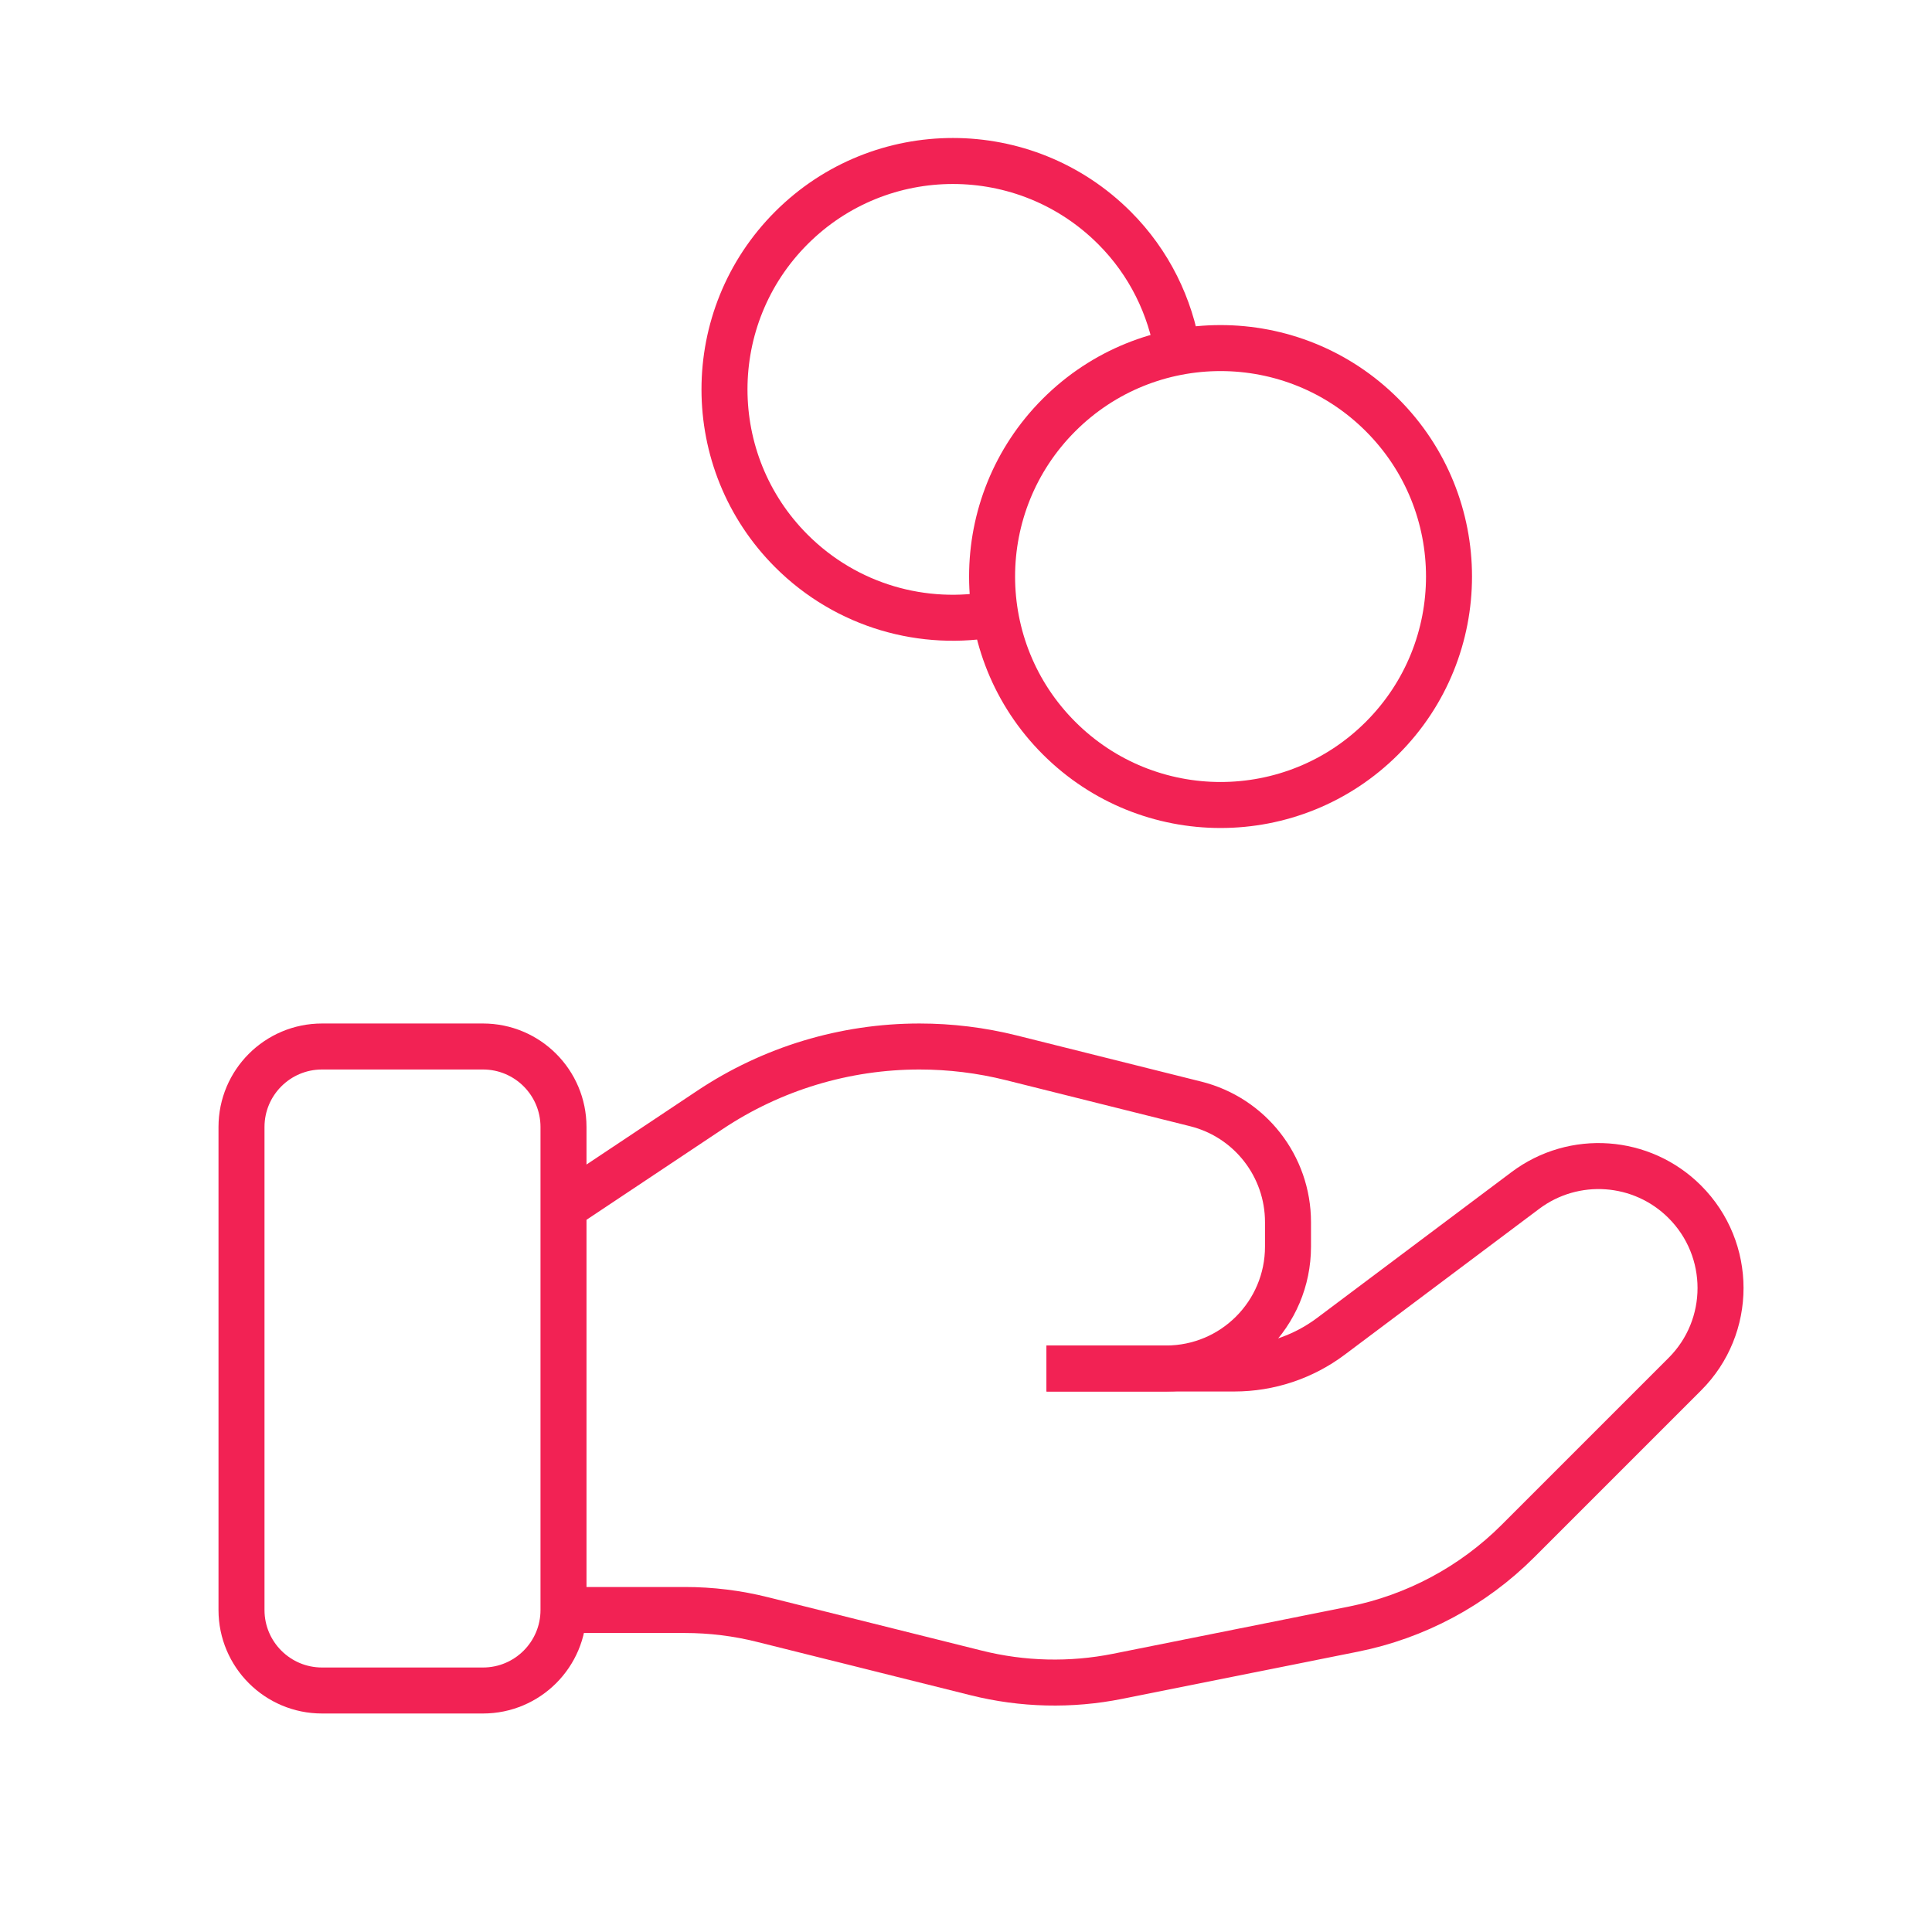
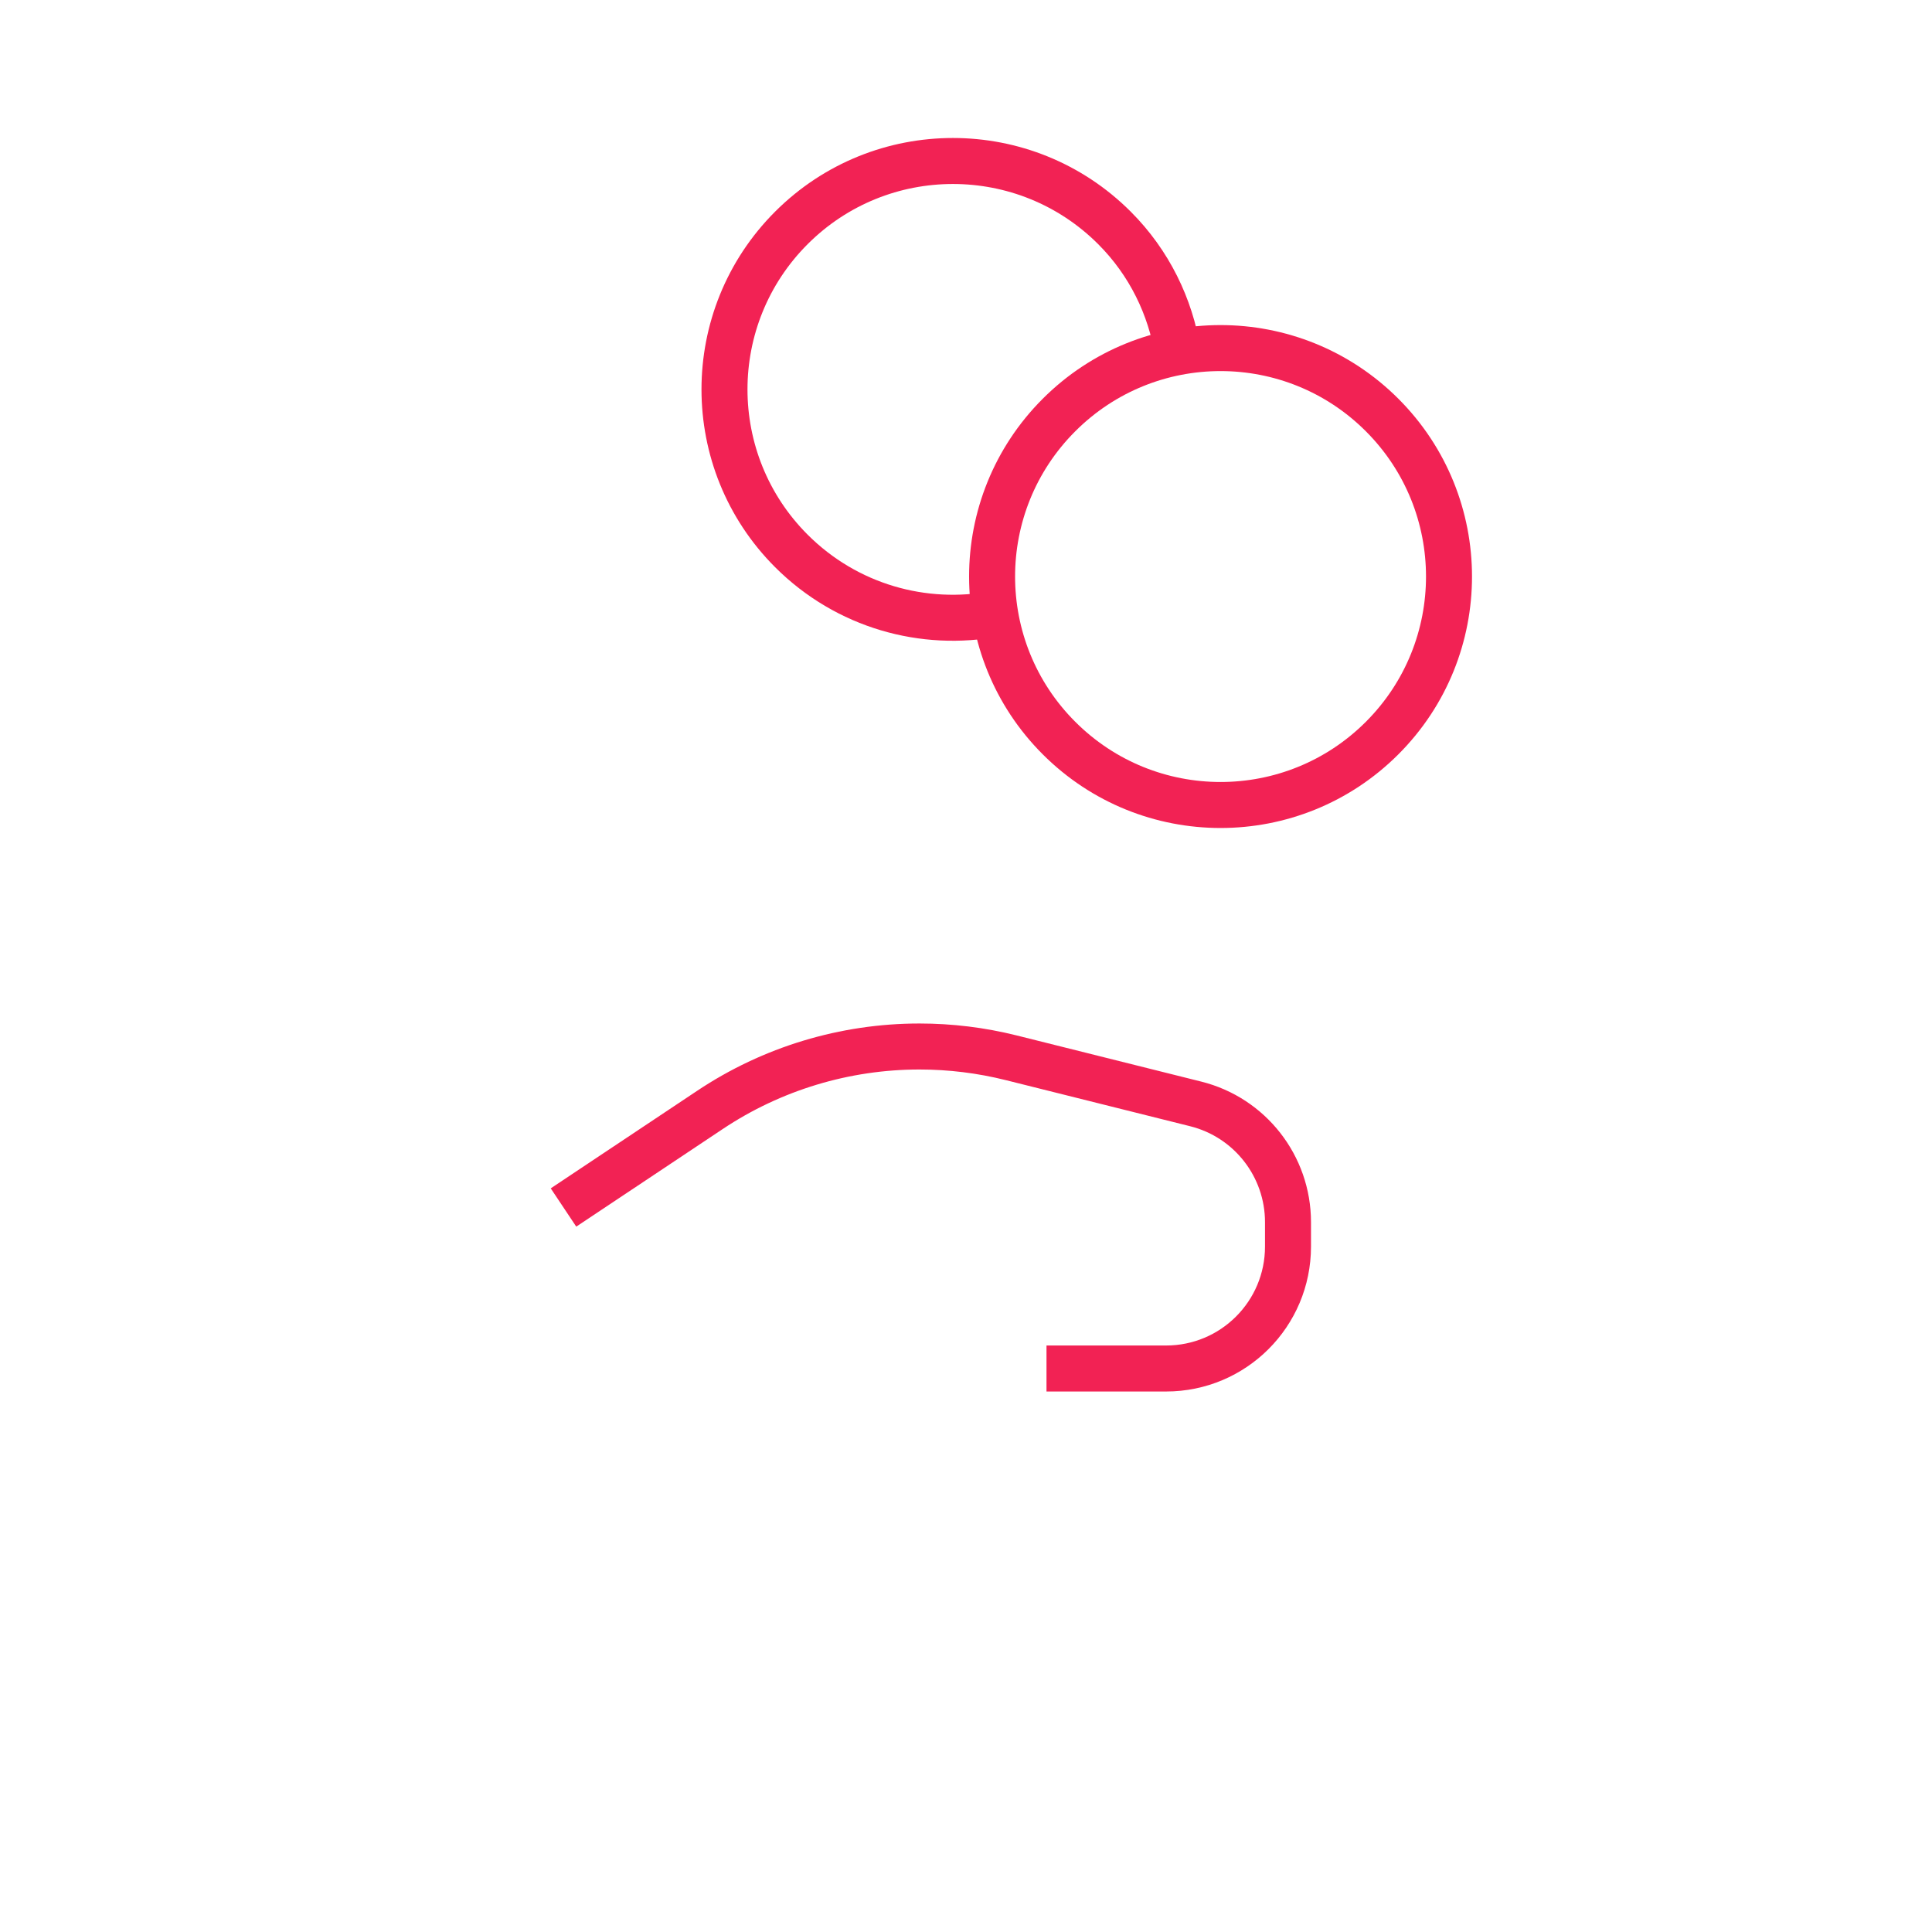
<svg xmlns="http://www.w3.org/2000/svg" width="42" height="42" viewBox="0 0 42 42" fill="none">
-   <path fillRule="evenodd" clipRule="evenodd" d="M10.5 36.75H7C6.034 36.75 5.25 35.966 5.25 35V24.5C5.25 23.534 6.034 22.75 7 22.75H10.5C11.466 22.75 12.25 23.534 12.25 24.5V35C12.25 35.966 11.466 36.75 10.5 36.75Z" stroke="#F22254" strokeWidth="2.625" strokeLinecap="round" strokeLinejoin="round" />
-   <path d="M22.75 29.75H26.833C27.59 29.75 28.327 29.505 28.933 29.05L33.161 25.879C34.216 25.088 35.693 25.193 36.626 26.126V26.126C37.662 27.162 37.662 28.84 36.626 29.874L32.998 33.502C32.022 34.478 30.776 35.145 29.421 35.416L24.294 36.442C23.277 36.645 22.229 36.62 21.222 36.368L16.585 35.21C16.03 35.07 15.461 35 14.889 35H12.25" stroke="#F22254" strokeWidth="2.625" strokeLinecap="round" strokeLinejoin="round" />
  <path d="M22.75 29.75H25.349C26.814 29.75 28 28.564 28 27.099V26.569C28 25.352 27.172 24.292 25.993 23.998L21.982 22.995C21.329 22.832 20.66 22.75 19.988 22.75V22.75C18.366 22.75 16.779 23.23 15.43 24.131L12.25 26.25" stroke="#F22254" strokeWidth="2.625" strokeLinecap="round" strokeLinejoin="round" />
  <path d="M30.046 9.022C31.985 10.961 31.985 14.106 30.046 16.045C28.106 17.985 24.962 17.985 23.022 16.045C21.082 14.106 21.082 10.961 23.022 9.022C24.962 7.082 28.106 7.082 30.046 9.022" stroke="#F22254" strokeWidth="2.625" strokeLinecap="round" strokeLinejoin="round" />
  <path d="M25.604 7.656C25.442 6.668 24.99 5.717 24.227 4.954C22.288 3.015 19.143 3.015 17.204 4.954C15.265 6.893 15.265 10.038 17.204 11.977C18.412 13.184 20.085 13.638 21.644 13.342" stroke="#F22254" strokeWidth="2.625" strokeLinecap="round" strokeLinejoin="round" />
</svg>